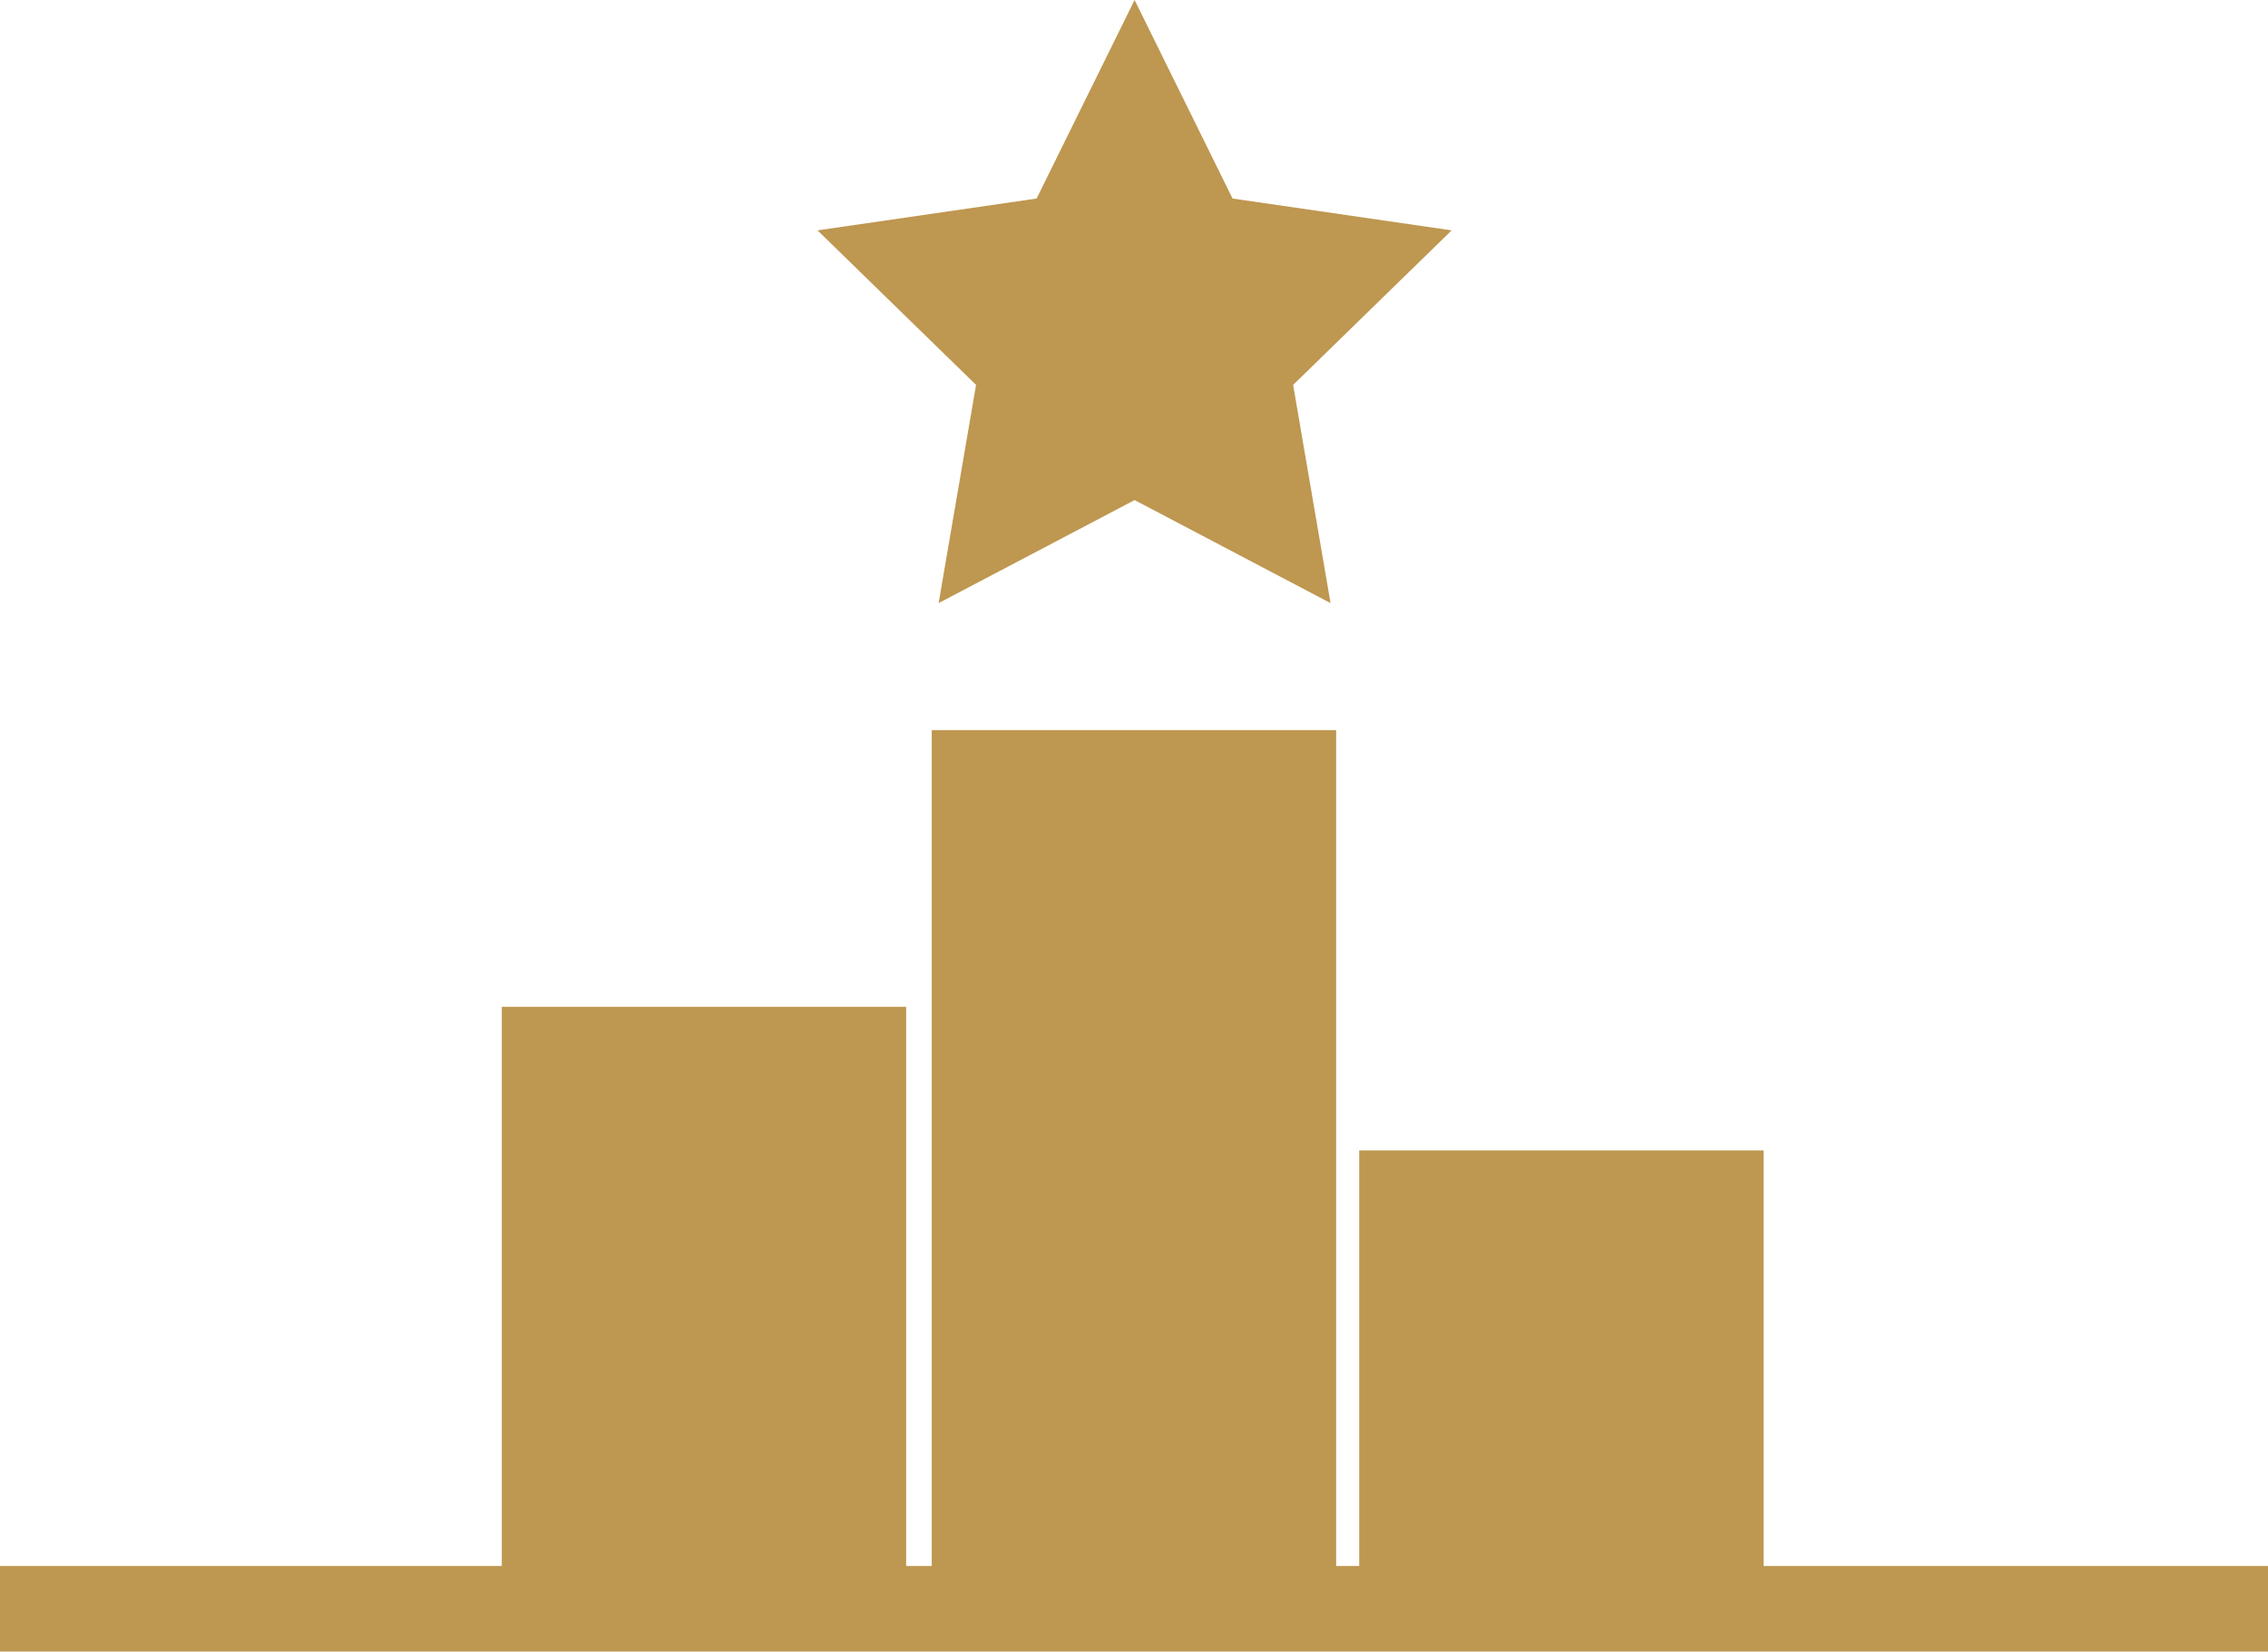
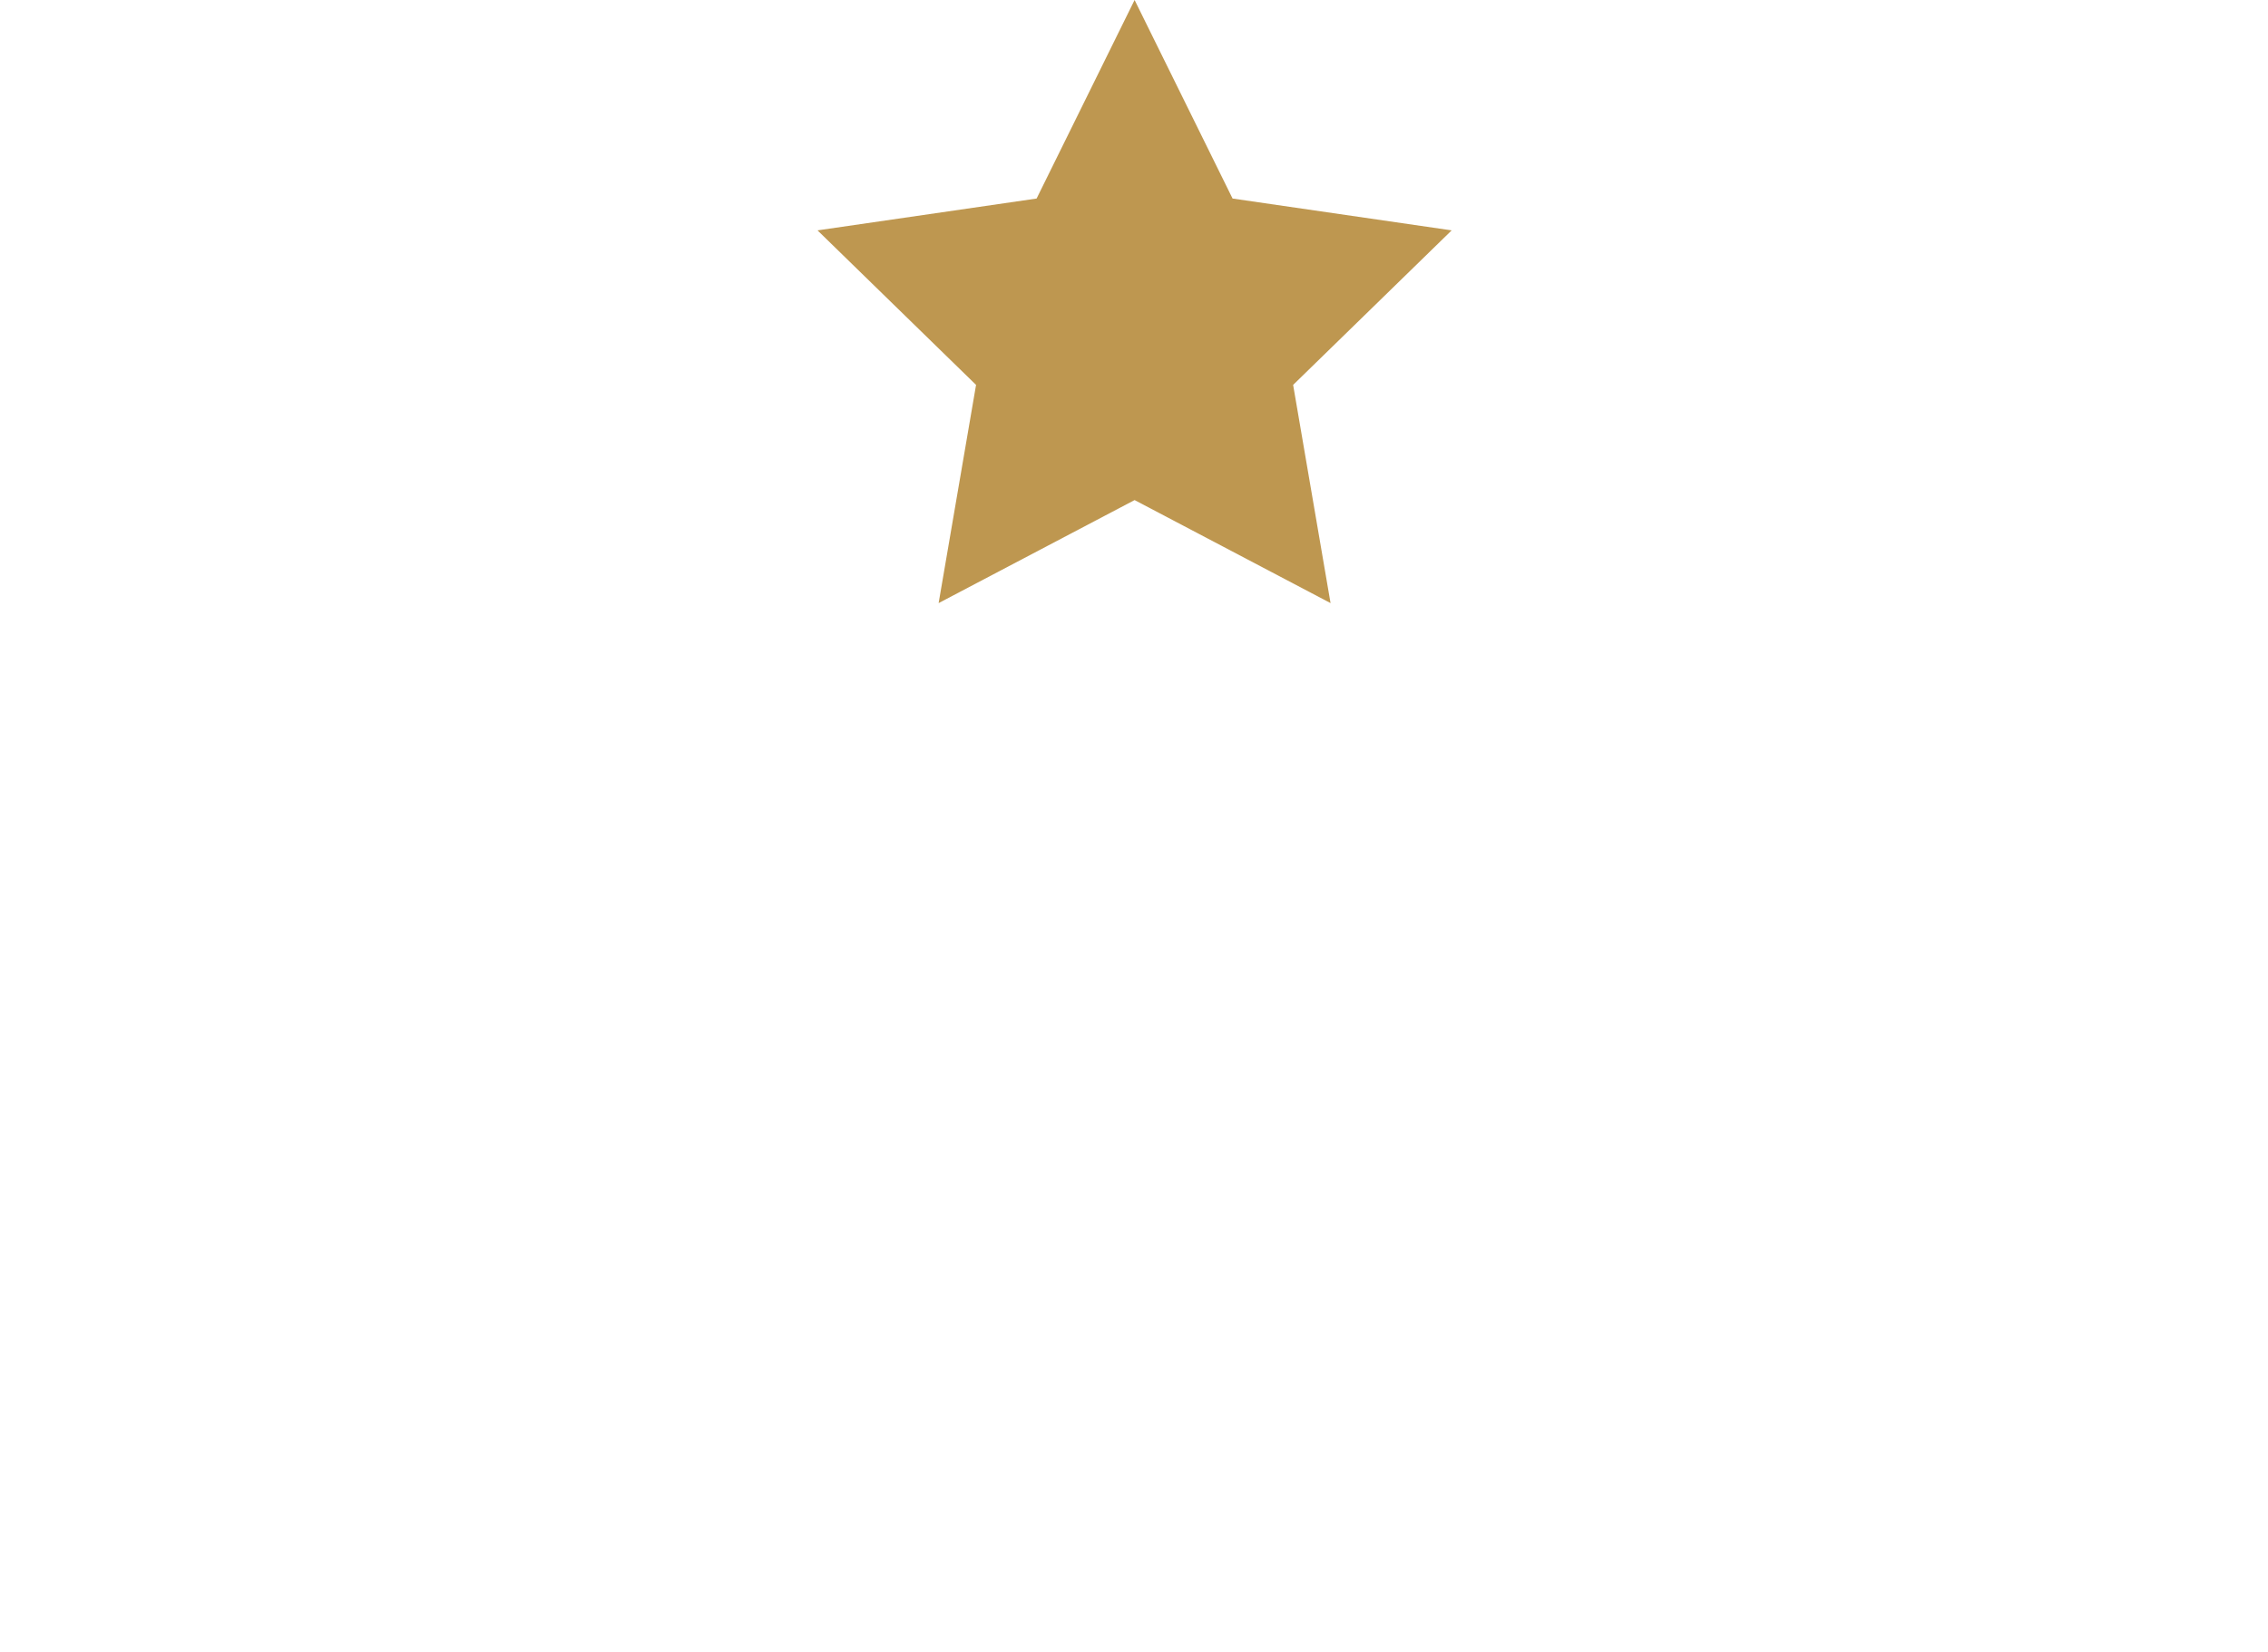
<svg xmlns="http://www.w3.org/2000/svg" viewBox="0 0 1722 1254">
  <defs>
    <style>.cls-1{fill:#be9750;}</style>
  </defs>
  <g id="Layer_2" data-name="Layer 2">
    <g id="Layer_1-2" data-name="Layer 1">
-       <path class="cls-1" d="M707.43,1200.66h307.05V554.34H707.43Z" />
-       <path class="cls-1" d="M381,1200.66H688V764.43H381Z" />
-       <path class="cls-1" d="M1032,873.52v327.14h307V873.52Z" />
      <polygon class="cls-1" points="861.45 0 935.84 150.74 1102.19 174.91 981.82 292.24 1010.23 457.91 861.45 379.69 712.66 457.91 741.08 292.24 620.71 174.91 787.05 150.74 861.45 0" />
-       <rect class="cls-1" y="1189" width="1722" height="65" />
    </g>
  </g>
</svg>